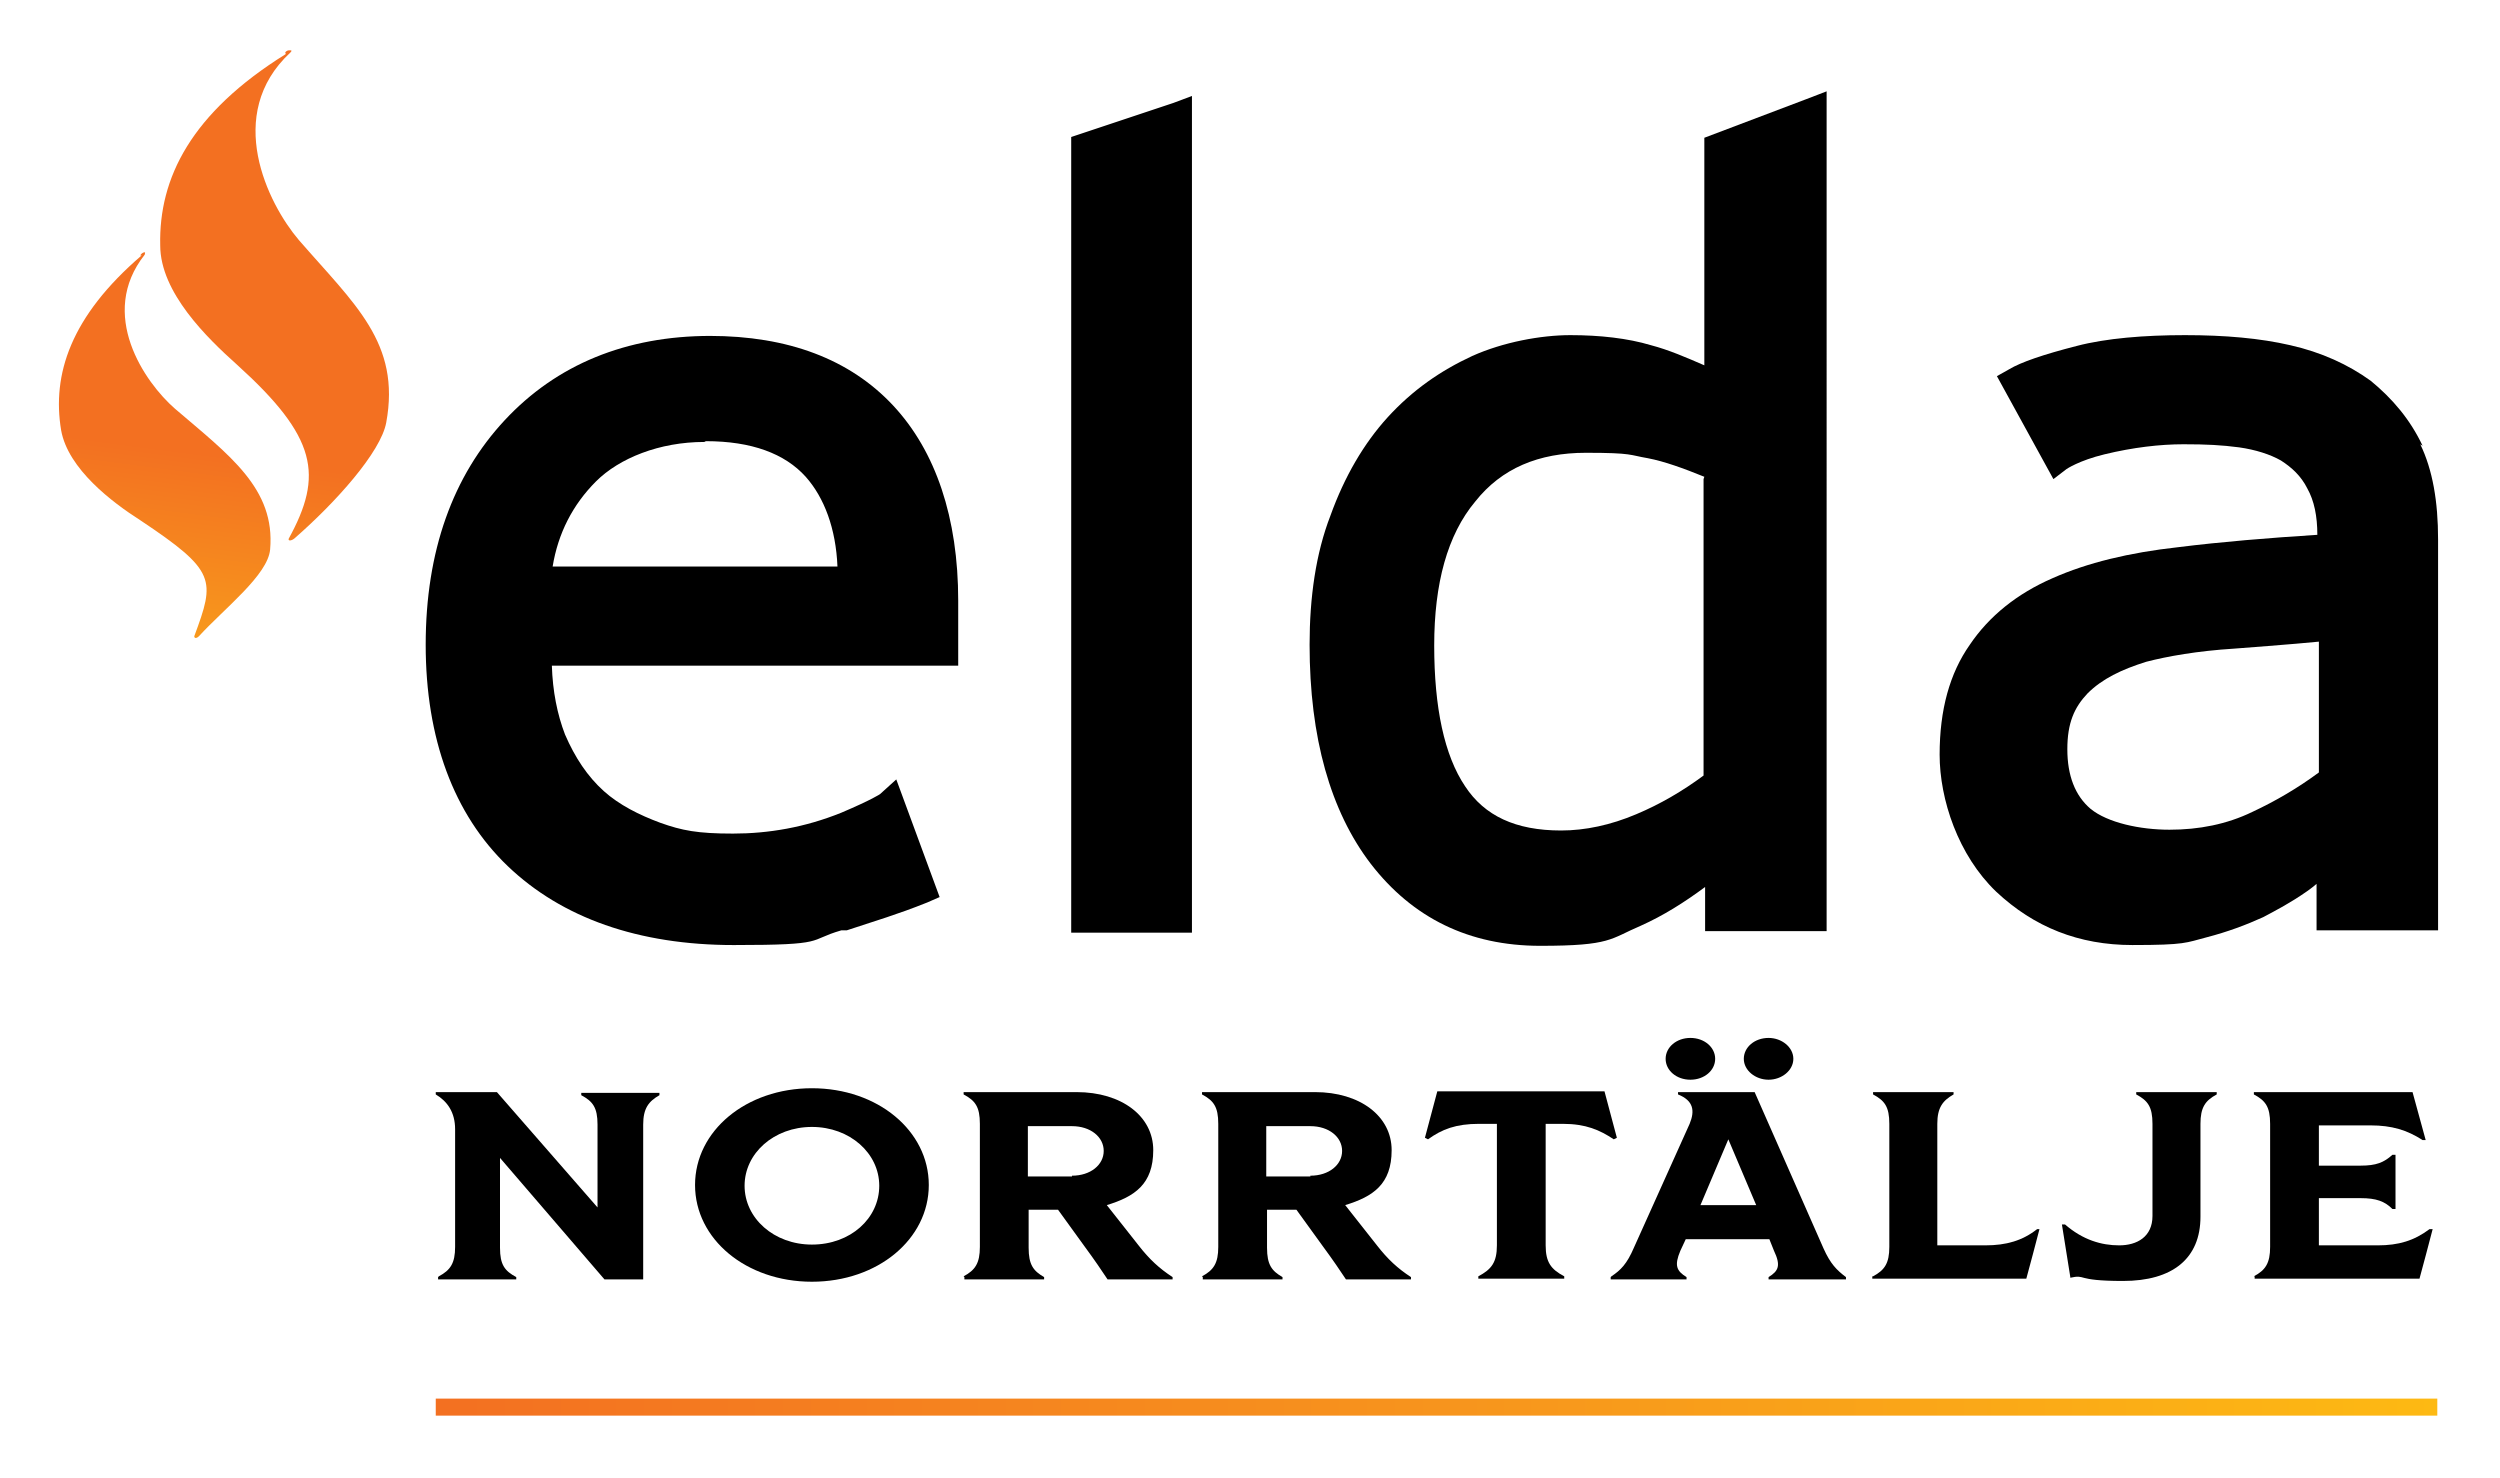
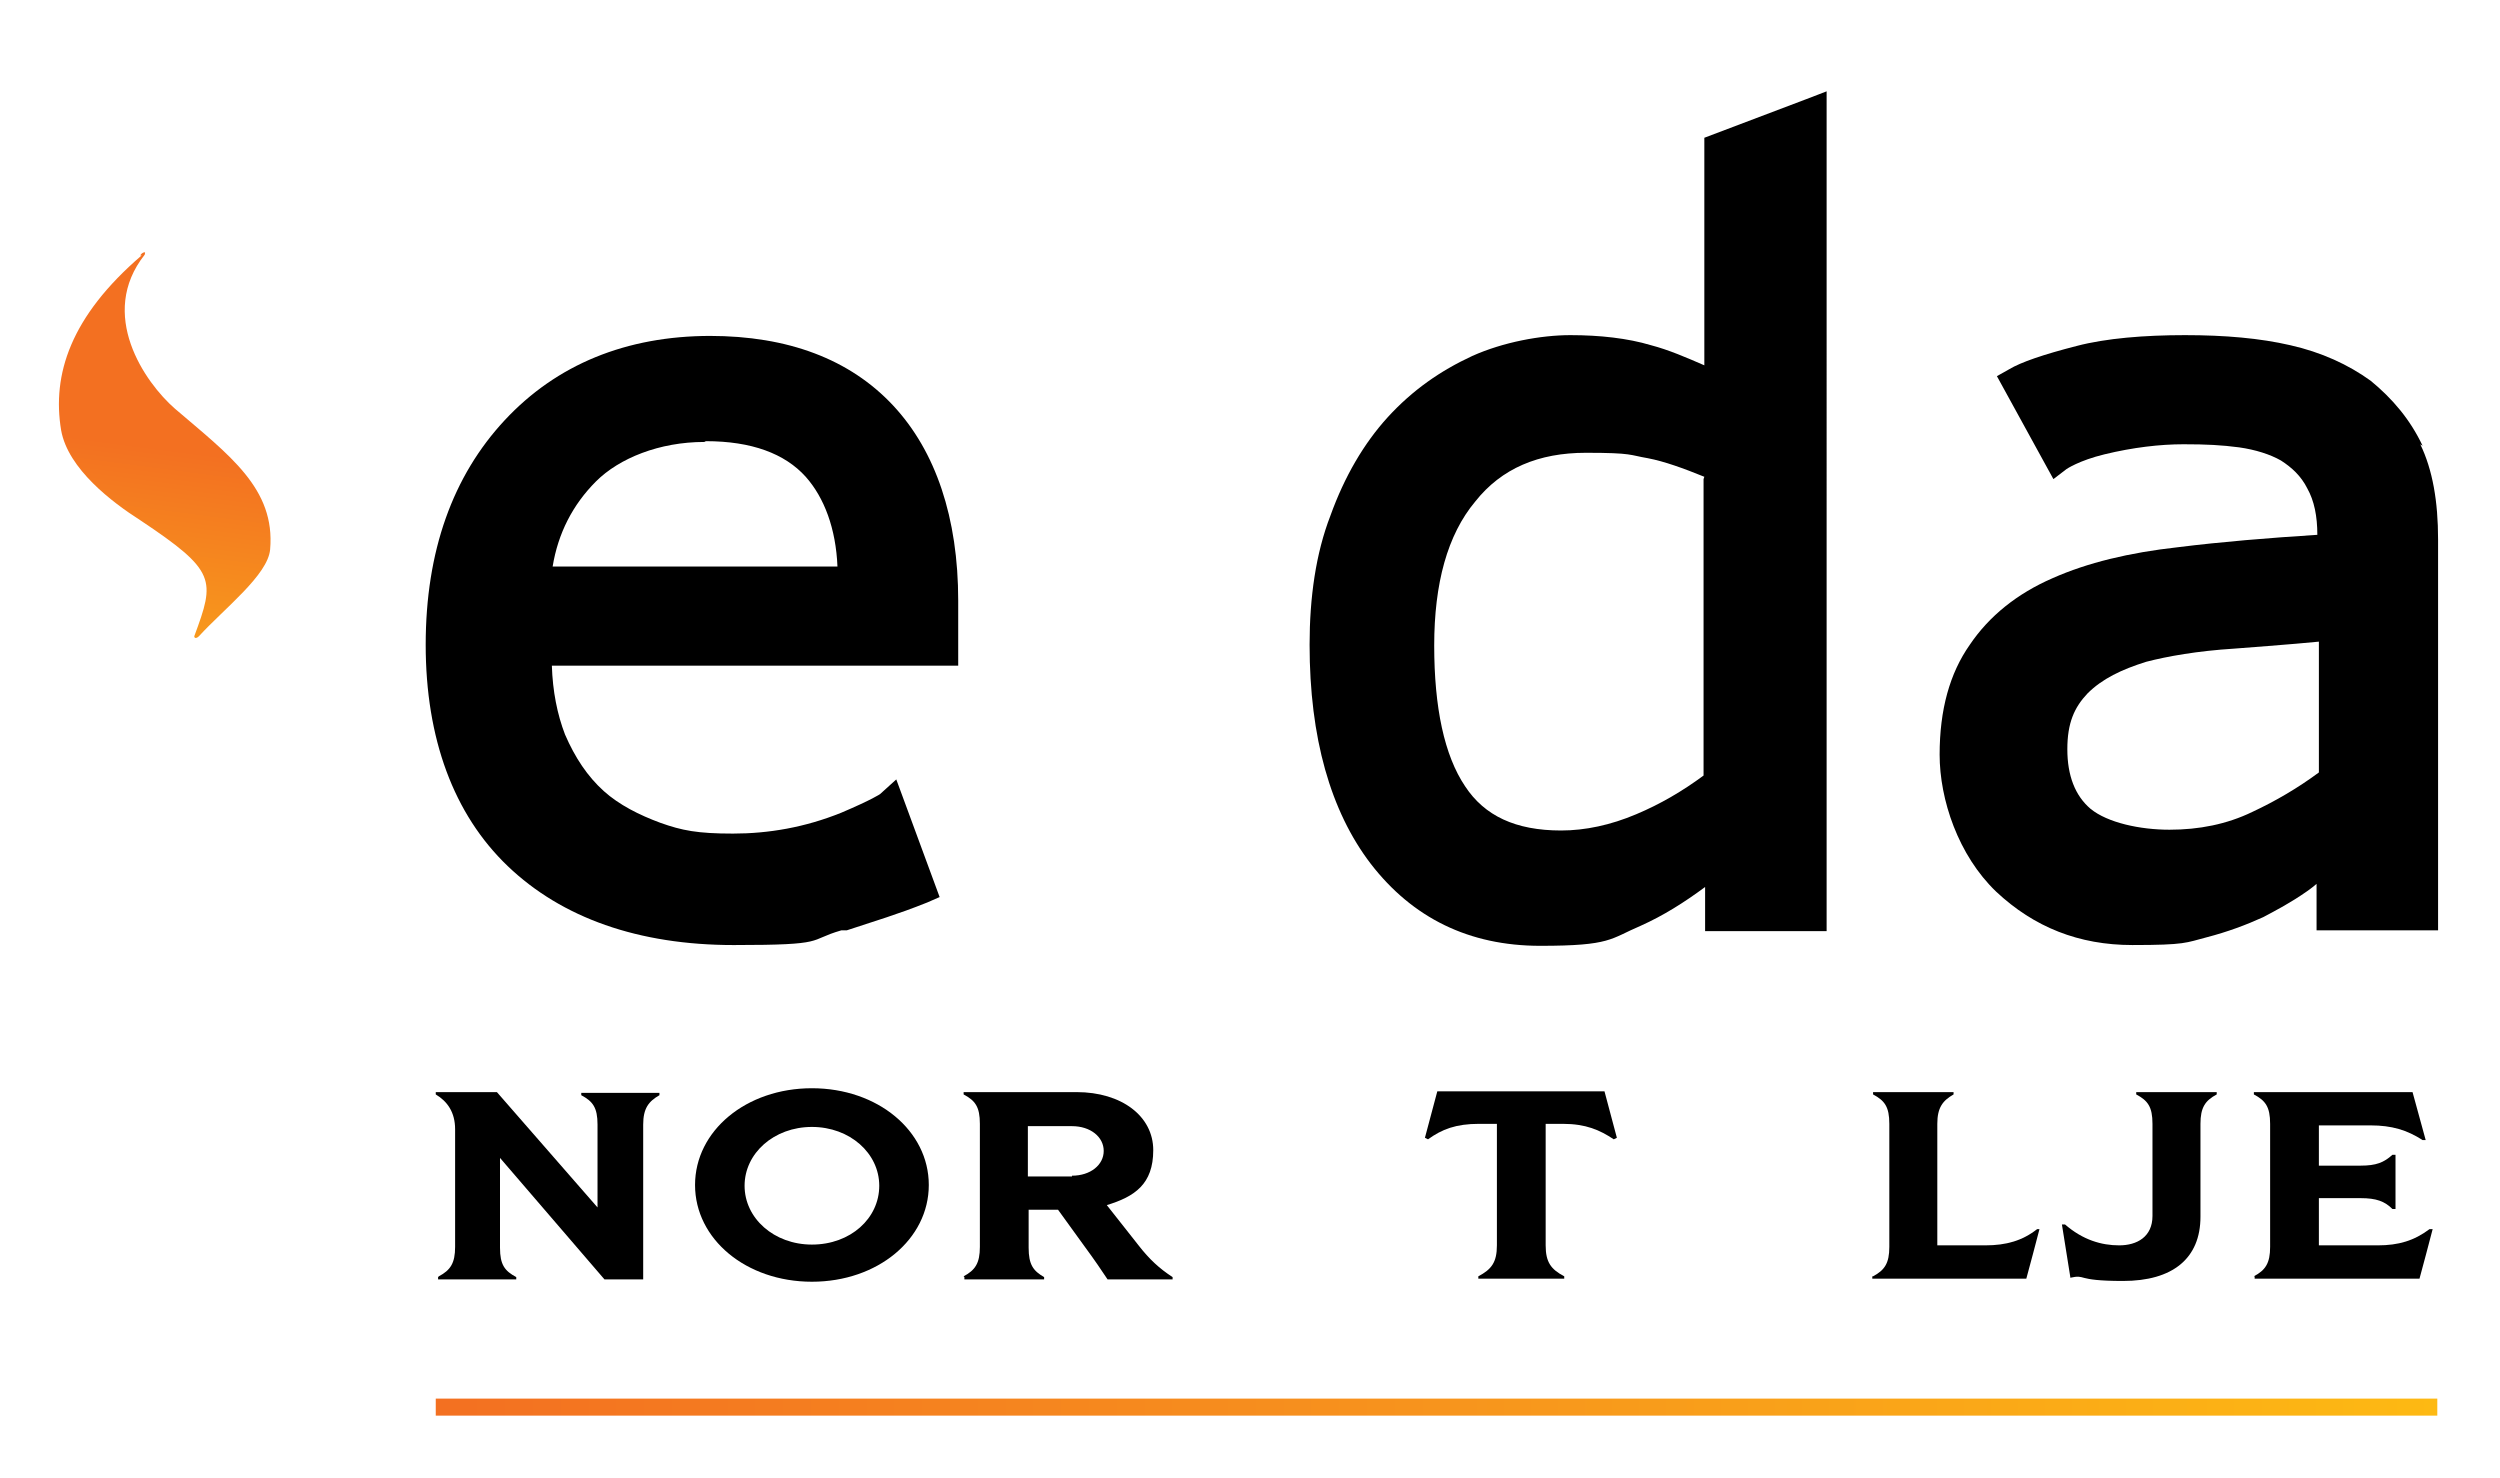
<svg xmlns="http://www.w3.org/2000/svg" xmlns:xlink="http://www.w3.org/1999/xlink" id="Layer_1" version="1.1" viewBox="0 0 323 191">
  <defs>
    <style>
      .st0 {
        fill: url(#linear-gradient2);
      }

      .st1 {
        fill: url(#linear-gradient1);
      }

      .st2 {
        fill: none;
      }

      .st3 {
        clip-path: url(#clippath-1);
      }

      .st4 {
        fill: url(#linear-gradient);
      }

      .st5 {
        clip-path: url(#clippath);
      }
    </style>
    <linearGradient id="linear-gradient" x1="56.3" y1="181.8" x2="314.9" y2="181.8" gradientUnits="userSpaceOnUse">
      <stop offset="0" stop-color="#f37021" />
      <stop offset=".5" stop-color="#f7941d" />
      <stop offset="1" stop-color="#fdb913" />
    </linearGradient>
    <clipPath id="clippath">
      <path class="st2" d="M36.9,7c-12.2,7.6-16.4,16-16.2,24.7,0,6.1,6.1,12,9.9,15.4,10.4,9.4,11.2,14.3,6.7,22.5-.1.3.3.3.7,0,5.4-4.7,11.2-11.2,11.9-15,1.9-10.3-4.1-15.3-11.3-23.6-4-4.7-9.7-16.2-1.1-24.2.1-.1.3-.3,0-.3s-.4,0-.7.3h.1Z" />
    </clipPath>
    <linearGradient id="linear-gradient1" x1="-735.5" y1="194.3" x2="-734" y2="194.3" gradientTransform="translate(-20799.8 5536.1) rotate(-180) scale(28.3)" xlink:href="#linear-gradient" />
    <clipPath id="clippath-1">
      <path class="st2" d="M18.3,33c-9.2,7.9-11.6,15.4-10.4,22.6.9,5,6.6,9.3,10.2,11.6,9.9,6.6,9.7,7.7,7,15,0,.3.3.3.6,0,3.3-3.6,8.9-7.9,9.2-11.2.7-7.9-5.3-12.2-12.3-18.2-3.9-3.4-10-12.2-3.9-19.9,0-.1.1-.3,0-.3s-.3,0-.6.4h.3Z" />
    </clipPath>
    <linearGradient id="linear-gradient2" x1="-735.5" y1="194.4" x2="-734" y2="194.4" gradientTransform="translate(-20793.6 5559.8) rotate(-180) scale(28.3)" xlink:href="#linear-gradient" />
  </defs>
  <g>
    <path d="M56.7,164.9c1.5-.8,2.1-1.7,2.1-3.8v-15.2c0-2.2-1-3.6-2.5-4.5v-.3h7.9l13,14.9v-10.7c0-2.2-.6-3-2.1-3.8v-.3h10.1v.3c-1.4.8-2.1,1.7-2.1,3.8v20h-5l-13.5-15.7v11.6c0,2.2.6,3,2.1,3.8v.3h-10.1v-.3Z" />
    <path d="M89.8,153.1c0-7,6.6-12.5,15.1-12.5s15.1,5.5,15.1,12.5-6.6,12.5-15.1,12.5-15.1-5.5-15.1-12.5ZM104.9,160.8c5,0,8.7-3.4,8.7-7.6s-3.8-7.6-8.7-7.6-8.7,3.4-8.7,7.6,3.8,7.6,8.7,7.6Z" />
    <path d="M124.5,164.9c1.5-.8,2.1-1.7,2.1-3.8v-15.9c0-2.2-.6-3-2.1-3.8v-.3h14.6c5.8,0,9.9,3.1,9.9,7.5s-2.4,6-6,7.1l4.1,5.2c1.4,1.8,2.7,3,4.4,4.1v.3h-8.4c-.8-1.2-1.6-2.4-3-4.3l-3.4-4.7h-3.8v4.9c0,2.2.6,3,2,3.8v.3h-10.3v-.3ZM138.5,151.9c2.4,0,4.1-1.4,4.1-3.2s-1.7-3.2-4.1-3.2h-5.7v6.5h5.7Z" />
-     <path d="M155.3,164.9c1.5-.8,2.1-1.7,2.1-3.8v-15.9c0-2.2-.6-3-2.1-3.8v-.3h14.6c5.8,0,9.9,3.1,9.9,7.5s-2.4,6-6,7.1l4.1,5.2c1.4,1.8,2.7,3,4.4,4.1v.3h-8.4c-.8-1.2-1.6-2.4-3-4.3l-3.4-4.7h-3.8v4.9c0,2.2.6,3,2,3.8v.3h-10.3v-.3ZM169.3,151.9c2.4,0,4.1-1.4,4.1-3.2s-1.7-3.2-4.1-3.2h-5.7v6.5h5.7Z" />
    <path d="M193.4,160.9v-15.7h-2.3c-3,0-4.8.7-6.6,2l-.4-.2,1.6-6h21.6l1.6,6-.4.2c-1.8-1.2-3.6-2-6.6-2h-2.2v15.7c0,2.2.7,3.1,2.4,4v.3h-11.1v-.3c1.7-.9,2.4-1.8,2.4-4Z" />
-     <path d="M208.2,164.9c1.2-.8,2-1.6,2.9-3.7l7.2-16c.7-1.7.5-3-1.5-3.8v-.3h9.9l8.9,20.2c.9,2,1.7,2.8,2.9,3.7v.3h-10v-.3c1.3-.8,1.6-1.5.7-3.4l-.6-1.5h-10.8l-.7,1.5c-.8,1.9-.5,2.6.8,3.4v.3h-9.8v-.3ZM218.4,134.1c1.8,0,3.2,1.2,3.2,2.7s-1.4,2.7-3.2,2.7-3.2-1.2-3.2-2.7,1.4-2.7,3.2-2.7ZM226.9,155.7l-3.6-8.5-3.6,8.5h7.2ZM228.5,134.1c1.7,0,3.2,1.2,3.2,2.7s-1.5,2.7-3.2,2.7-3.2-1.2-3.2-2.7,1.4-2.7,3.2-2.7Z" />
    <path d="M242,164.9c1.5-.8,2.1-1.7,2.1-3.8v-15.9c0-2.2-.6-3-2.1-3.8v-.3h10.4v.3c-1.4.8-2.1,1.7-2.1,3.8v15.7h6.2c2.7,0,4.8-.6,6.7-2.1h.3c0,.1-1.7,6.4-1.7,6.4h-19.9v-.3Z" />
    <path d="M267.5,165.1l-1.1-6.9h.4c2.3,2,4.7,2.7,7,2.7s4.3-1.1,4.3-3.8v-11.9c0-2.2-.6-3-2.1-3.8v-.3h10.4v.3c-1.5.8-2.1,1.7-2.1,3.8v12c0,5.4-3.6,8.3-10,8.3s-4.6-.9-6.9-.4Z" />
    <path d="M291.2,164.9c1.5-.8,2.1-1.7,2.1-3.8v-15.9c0-2.2-.6-3-2.1-3.8v-.3h20.5l1.7,6.2h-.4c-2-1.3-4-1.9-6.7-1.9h-6.7v5.2h5.4c2,0,3-.4,4.1-1.4h.4v7h-.4c-1-1-2.1-1.4-4.1-1.4h-5.4v6.1h7.6c2.7,0,4.7-.6,6.7-2.1h.4c0,.1-1.7,6.4-1.7,6.4h-21.3v-.3Z" />
  </g>
  <rect class="st4" x="56.3" y="180.7" width="258.6" height="2.2" />
  <g id="Layer_11" data-name="Layer_1">
    <g>
      <g>
        <path d="M91.8,43.4c-10.9,0-19.9,3.7-26.6,10.9-6.7,7.2-10.2,16.9-10.2,29s3.6,21.9,10.6,28.6,16.9,10.2,29.2,10.2,9.4-.6,13.9-1.9h.7c3.9-1.3,6.4-2,10.4-3.6l1.6-.7-5.6-15.2-2.1,1.9s-1,.7-5,2.4c-4.7,1.9-9.4,2.7-14,2.7s-6.6-.4-9.4-1.4c-2.7-1-5.3-2.3-7.3-4.1-2.1-1.9-3.7-4.3-5-7.3-1-2.6-1.6-5.6-1.7-8.9h52.5v-8.4c0-10.7-2.9-19.3-8.4-25.2-5.6-6-13.6-9-23.7-9M91.2,57c5.9,0,10.2,1.6,12.9,4.6,2.4,2.7,3.9,6.7,4.1,11.6h-36.8c.7-4.3,2.6-8,5.6-11s8.2-5.1,14-5.1" />
-         <polygon points="138.4 17.7 138.4 120.5 154 120.5 154 12.4 151.6 13.3 138.4 17.7" />
        <path d="M220.2,17.7v29.5c-2.3-1-4.6-2-6.9-2.6-3-.9-6.6-1.3-10.4-1.3s-8.7.9-12.7,2.7c-4.1,1.9-7.7,4.4-10.9,7.9-3.1,3.4-5.6,7.7-7.4,12.7-1.9,4.9-2.7,10.6-2.7,16.7,0,12,2.7,21.5,7.9,28.3,5.4,7,12.7,10.6,21.9,10.6s9-.9,13-2.6c2.9-1.3,5.6-3,8.3-5v5.7h15.7V11.8l-2.6,1-13.2,5h0ZM220.1,61.9v38.3c-2.7,2-5.6,3.7-8.7,5-3.3,1.4-6.6,2.1-9.7,2.1-5.9,0-9.9-1.9-12.4-5.7-2.7-4-4-10.2-4-18.2s1.7-14.3,5.3-18.6c3.4-4.3,8.2-6.3,14.3-6.3s5.6.3,8,.7c2.1.4,4.6,1.3,7.3,2.4" />
        <path d="M313,57.6c-1.6-3.4-3.9-6.1-6.7-8.4-2.9-2.1-6.4-3.7-10.4-4.6-3.9-.9-8.4-1.3-13.6-1.3s-10.2.4-14,1.4c-4.3,1.1-7.2,2.1-8.7,3l-1.6.9,7.3,13.3,1.7-1.3s1.6-1.1,4.9-1.9c3.7-.9,7.2-1.3,10.2-1.3s4.9.1,7.2.4c2.1.3,4,.9,5.4,1.7,1.4.9,2.6,2,3.4,3.6.9,1.6,1.3,3.6,1.3,6h0c-6.3.4-12.4.9-18,1.6-6.3.7-11.7,2-16.2,4-4.6,2-8.2,4.9-10.7,8.6-2.6,3.7-3.9,8.4-3.9,14.2s2.4,13,7.3,17.7c4.9,4.6,10.7,6.9,17.6,6.9s6.9-.3,9.6-1,5.1-1.6,7.3-2.6c1.7-.9,3.6-1.9,5.6-3.3,0,0,.6-.4,1.3-1v6h15.7v-50.5c0-4.9-.7-9-2.3-12.3M299.6,83.1v16.7c-2.7,2-5.6,3.7-8.6,5.1-3.3,1.6-6.9,2.3-10.7,2.3s-8-.9-10.2-2.7c-2-1.7-3-4.3-3-7.7s.9-5.4,2.6-7.2c1.9-1.9,4.4-3.1,7.6-4.1,2.7-.7,6.6-1.4,11.4-1.7,0,0,8-.6,10.9-.9" />
      </g>
      <g class="st5">
-         <rect class="st1" x="2.7" y="18.7" width="66.9" height="39.2" transform="translate(-6.5 69.2) rotate(-82.6)" />
-       </g>
+         </g>
      <g class="st3">
        <rect class="st0" x="-5.4" y="40.1" width="53.2" height="35.2" transform="translate(-38.7 71.2) rotate(-82.6)" />
      </g>
    </g>
  </g>
</svg>